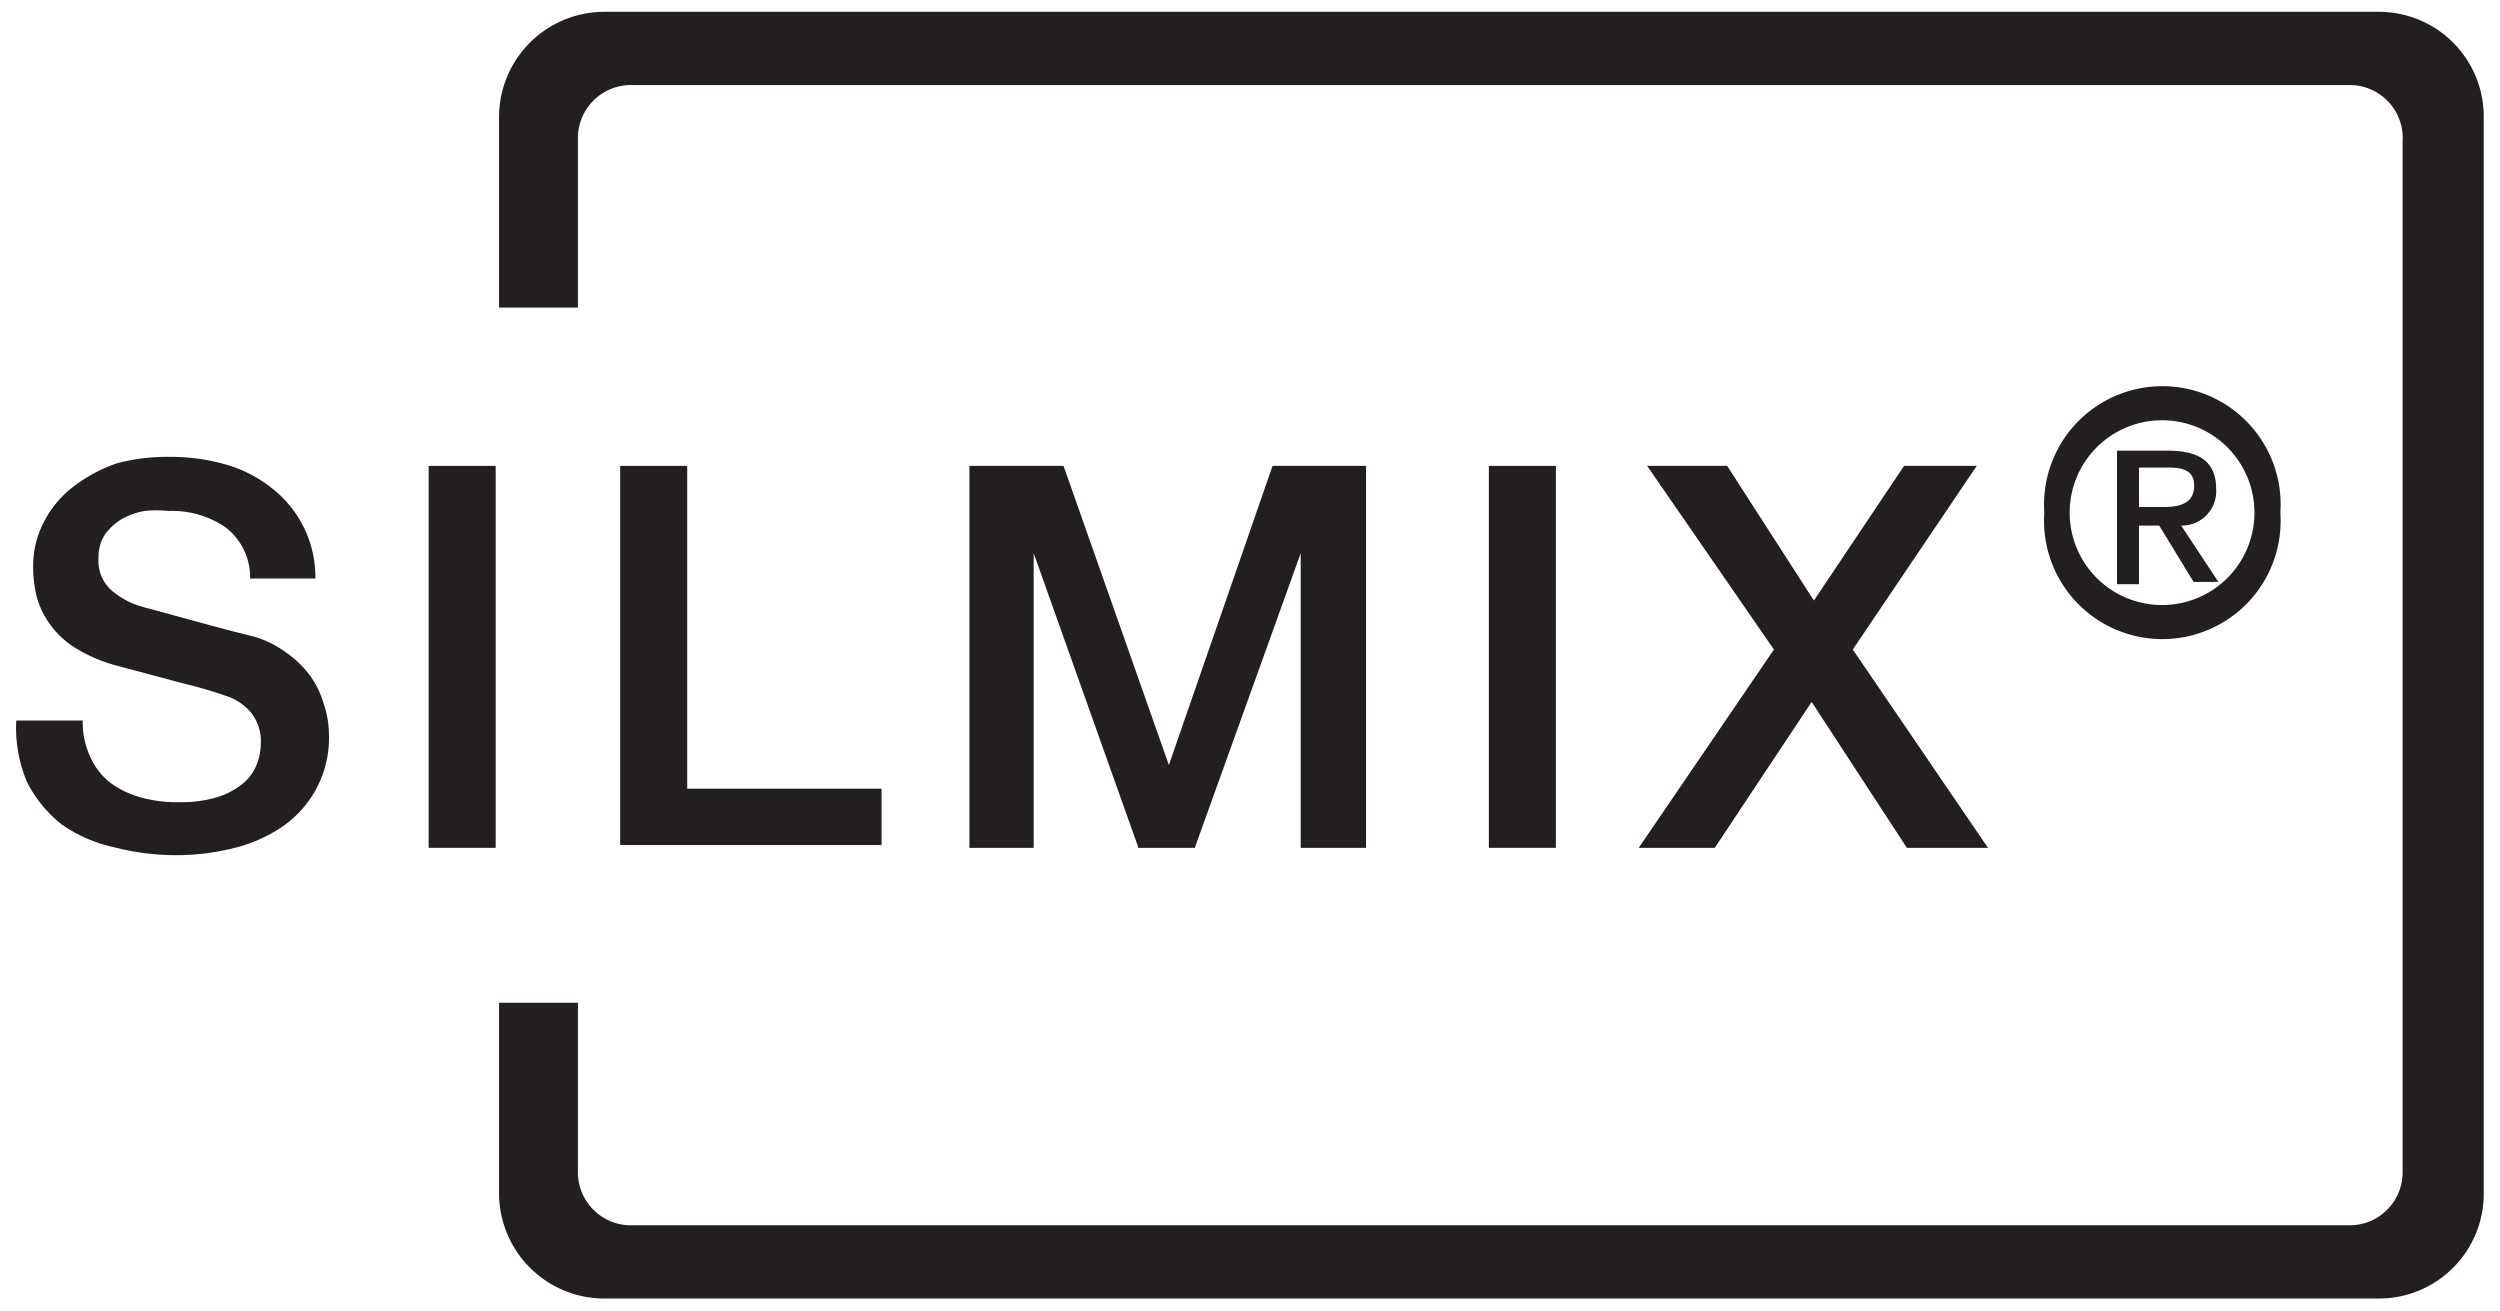
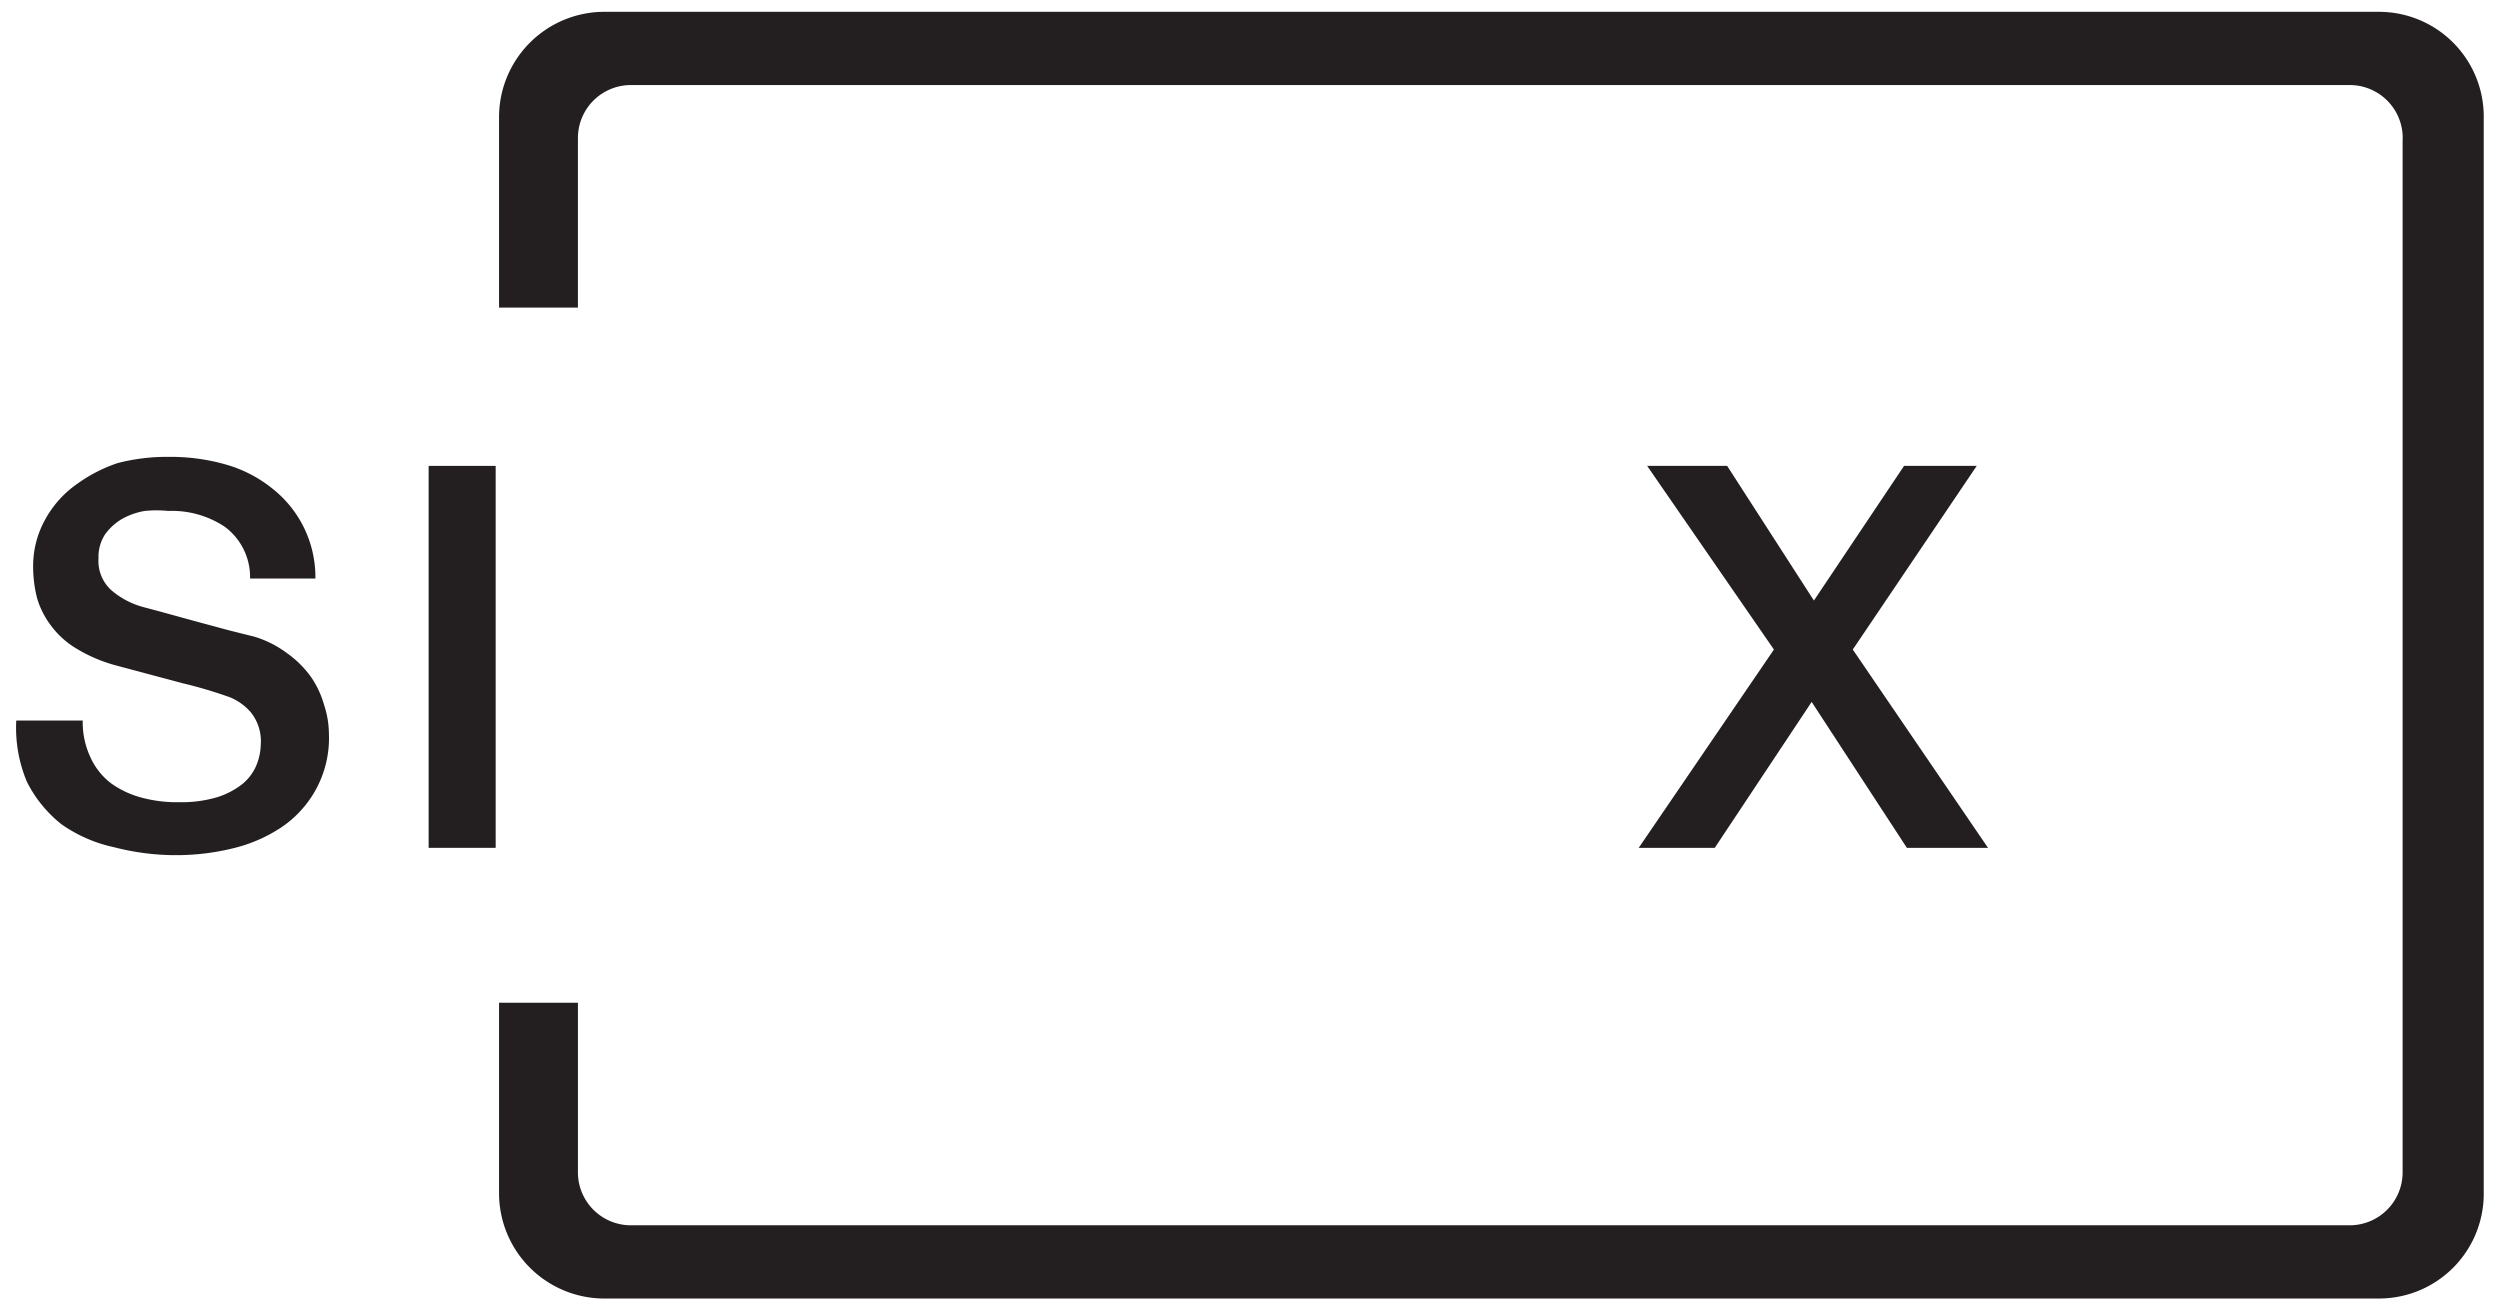
<svg xmlns="http://www.w3.org/2000/svg" width="0.61in" height="0.32in" viewBox="0 0 44.2 23.28">
  <title>SILMIX Logos_Black</title>
  <path d="M44,21.16V2.1A1.86,1.86,0,0,0,42.13.21H10.61A1.87,1.87,0,0,0,8.77,2.1V5.46h1.4v-3a.94.94,0,0,1,.92-.95H41.64a.94.94,0,0,1,.92,1V20.8a.94.94,0,0,1-.92.95H11.09a.94.94,0,0,1-.92-.95v-3H8.77v3.36a1.87,1.87,0,0,0,1.84,1.89H42.13A1.86,1.86,0,0,0,44,21.16" fill="#231f20" />
-   <path d="M39.93,9.1a1.64,1.64,0,1,1-3.28,0,1.64,1.64,0,1,1,3.28,0m.46,0a2.1,2.1,0,1,0-4.19,0,2.1,2.1,0,1,0,4.19,0M37.88,9v-.7h.47c.22,0,.51,0,.51.32S38.6,9,38.31,9Zm0,.33h.36l.61,1h.44l-.66-1a.61.61,0,0,0,.62-.65c0-.48-.29-.68-.86-.68h-.9v2.37h.39Z" fill="#231f20" />
  <path d="M1.38,12.79a1.46,1.46,0,0,0,.14.66,1.2,1.2,0,0,0,.37.46,1.67,1.67,0,0,0,.54.25,2.41,2.41,0,0,0,.67.08,2.22,2.22,0,0,0,.67-.09,1.4,1.4,0,0,0,.44-.23.85.85,0,0,0,.25-.33,1,1,0,0,0,.08-.37.82.82,0,0,0-.18-.58A1,1,0,0,0,4,12.38a7.88,7.88,0,0,0-.84-.25L2,11.82a2.69,2.69,0,0,1-.72-.3,1.55,1.55,0,0,1-.46-.41,1.52,1.52,0,0,1-.25-.49,2.25,2.25,0,0,1-.07-.52,1.7,1.7,0,0,1,.22-.89,1.85,1.85,0,0,1,.56-.62A2.67,2.67,0,0,1,2,8.22a3.47,3.47,0,0,1,.9-.11,3.56,3.56,0,0,1,1,.13,2.32,2.32,0,0,1,.83.42,2,2,0,0,1,.78,1.61H4.35a1.11,1.11,0,0,0-.45-.92,1.69,1.69,0,0,0-1-.28,2.09,2.09,0,0,0-.42,0,1.26,1.26,0,0,0-.4.14,1,1,0,0,0-.3.27.73.73,0,0,0-.12.43.7.7,0,0,0,.22.56,1.44,1.44,0,0,0,.59.31l.3.08.58.16.63.17.44.11a1.85,1.85,0,0,1,.58.29,1.82,1.82,0,0,1,.42.41,1.65,1.65,0,0,1,.24.5,1.69,1.69,0,0,1,.09.53,1.9,1.9,0,0,1-.24,1,1.93,1.93,0,0,1-.61.66,2.67,2.67,0,0,1-.86.37,4.19,4.19,0,0,1-1,.12,4.36,4.36,0,0,1-1.1-.14A2.56,2.56,0,0,1,1,14.63a2.26,2.26,0,0,1-.61-.75A2.47,2.47,0,0,1,.2,12.79Z" fill="#231f20" />
  <path d="M7.52,8.27H8.71v6.78H7.52Z" fill="#231f20" />
-   <path d="M10.92,8.27h1.19V14h3.45v1H10.92Z" fill="#231f20" />
-   <path d="M17.12,8.27h1.67l1.87,5.31h0L22.5,8.27h1.66v6.78H23V9.82h0l-1.88,5.23h-1L18.26,9.82h0v5.23H17.12Z" fill="#231f20" />
-   <path d="M26.34,8.27h1.19v6.78H26.34Z" fill="#231f20" />
  <path d="M29.15,8.27h1.42l1.54,2.39,1.6-2.39H35L32.8,11.53l2.4,3.52H33.76l-1.69-2.59-1.72,2.59H29l2.4-3.52Z" fill="#231f20" />
</svg>